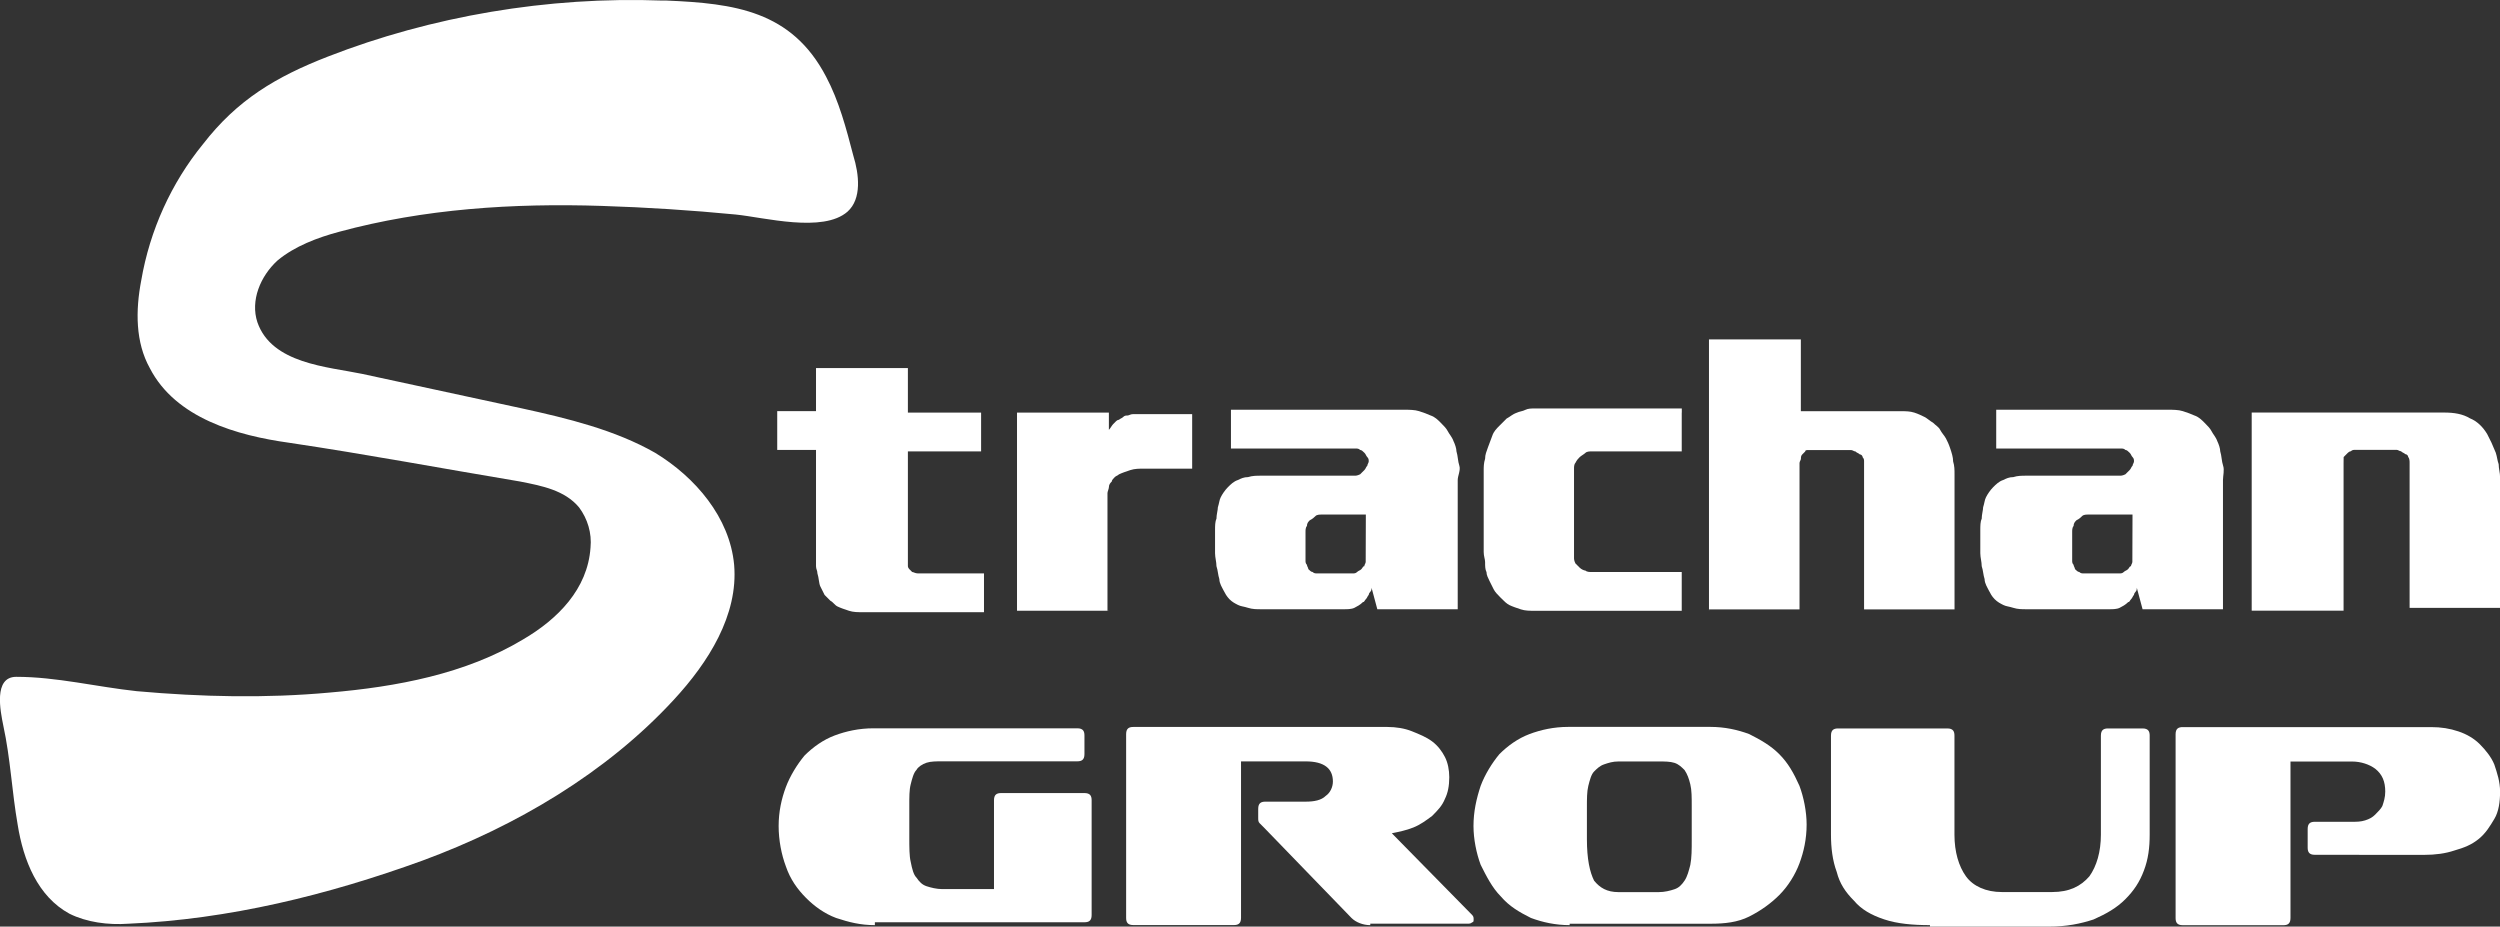
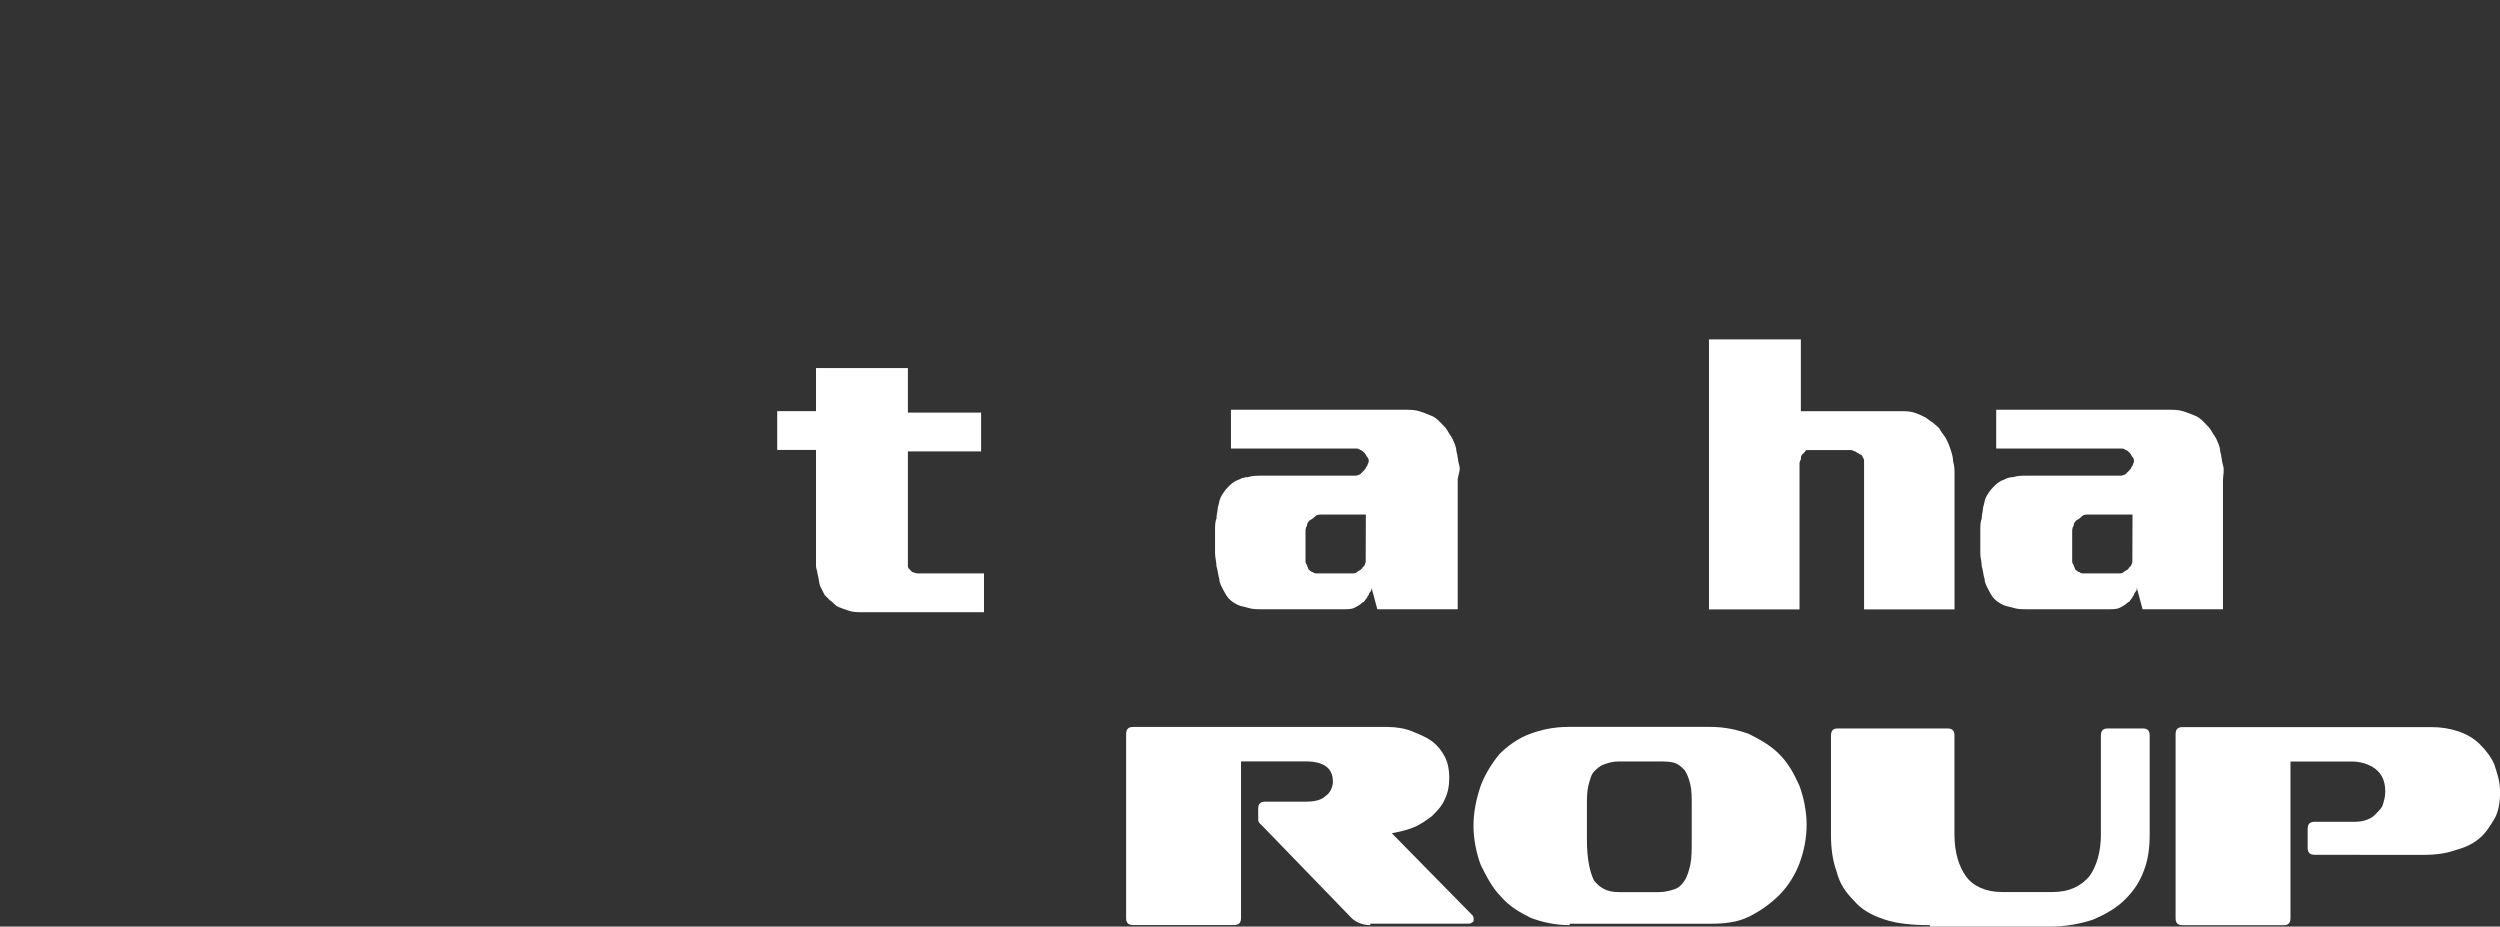
<svg xmlns="http://www.w3.org/2000/svg" version="1.1" id="Layer_1" x="0px" y="0px" viewBox="774.2 1352.3 3551.1 1316.2" enable-background="new 774.2 1352.3 3551.1 1316.2" xml:space="preserve">
  <rect x="774.2" y="1352.3" width="3551.1" height="1316.2" fill="#333333" stroke="none" />
  <g>
-     <path fill="#FFFFFF" d="M1715.1,1353.1c2,0,4.1,0,6.1,0c95.8,4.1,177.4,14.3,226.4,108.1c18.4,34.7,28.6,73.4,38.7,112.2   c8.2,26.5,12.2,61.2-8.2,79.5c-34.7,30.6-118.3,8.2-159.1,4.1c-63.2-6.1-126.4-10.2-189.7-12.2c-126.4-4.1-252.9,4.1-373.2,36.7   c-30.6,8.2-63.2,20.4-87.7,40.8c-24.5,22.4-38.7,57.1-28.6,87.7c20.4,59.1,99.9,63.2,148.9,73.4c75.5,16.3,150.9,32.6,226.4,48.9   c65.3,14.3,132.6,30.6,189.7,63.2c57.1,34.7,106,91.8,112.2,159.1c6.1,71.4-36.7,138.7-85.7,191.7   c-95.8,104-224.3,179.5-356.9,228.4c-134.6,48.9-275.3,83.6-418.1,89.7c-28.6,2-59.1-2-83.6-14.3c-44.9-24.5-65.3-75.5-73.4-126.4   c-8.2-46.9-10.2-93.8-20.4-140.7c-4.1-20.4-14.3-69.3,18.4-69.3c57.1,0,114.2,14.3,171.3,20.4c91.8,8.2,183.5,10.2,273.3,2   c95.8-8.2,193.7-26.5,275.3-75.5c48.9-28.6,91.8-71.4,95.8-130.5c2-20.4-4.1-40.8-16.3-57.1c-20.4-24.5-53-30.6-83.6-36.7   c-110.1-18.4-218.2-38.7-328.3-55.1c-73.4-10.2-161.1-34.7-197.8-106c-20.4-36.7-20.4-81.6-12.2-124.4   c12.2-71.4,42.8-138.7,87.7-193.7c48.9-63.2,104-95.8,177.4-124.4C1386.7,1375.5,1551.9,1347,1715.1,1353.1z" />
    <g>
      <path fill="#FFFFFF" d="M2063.8,1877.2v61.2h104v55.1h-104v157c0,2,0,4.1,0,6.1c0,2,2,4.1,2,4.1c2,2,2,2,4.1,4.1c2,0,4.1,2,8.2,2    h93.8v55.1h-171.3c-8.2,0-14.3,0-20.4-2c-6.1-2-12.2-4.1-16.3-6.1c-4.1-2-6.1-6.1-10.2-8.2c-2-2-6.1-6.1-8.2-8.2    c-2-4.1-4.1-8.2-6.1-12.2s-2-12.2-4.1-18.4c0-4.1-2-6.1-2-10.2s0-6.1,0-10.2v-155h-55.1v-55.1h55.1v-61.2h130.5V1877.2z" />
-       <path fill="#FFFFFF" d="M2349.3,2219.8h-130.5v-281.4h130.5v24.5c2-2,4.1-6.1,6.1-8.2c2-2,2-2,4.1-4.1s4.1-2,4.1-2    c2-2,4.1-2,6.1-4.1c2-2,4.1-2,6.1-2s4.1-2,8.2-2c2,0,4.1,0,6.1,0h77.5v77.5h-69.3c-6.1,0-12.2,0-18.4,2c-6.1,2-12.2,4.1-16.3,6.1    c-2,2-4.1,2-6.1,4.1s-4.1,4.1-4.1,6.1c-2,2-4.1,4.1-4.1,8.2c0,2-2,6.1-2,8.2v167.2H2349.3z" />
      <path fill="#FFFFFF" d="M2844.8,2034.2v183.5h-114.2l-8.2-30.6c0,2,0,4.1-2,6.1c-2,2-2,4.1-2,4.1c-2,2-2,4.1-4.1,6.1    c-2,2-2,4.1-4.1,4.1c-4.1,4.1-8.2,6.1-12.2,8.2c-4.1,2-10.2,2-14.3,2h-118.3c-6.1,0-12.2,0-18.4-2c-6.1-2-10.2-2-14.3-4.1    s-8.2-4.1-12.2-8.2s-6.1-8.2-8.2-12.2c-2-4.1-6.1-10.2-6.1-16.3c-2-6.1-2-12.2-4.1-18.4c0-6.1-2-12.2-2-18.4c0-6.1,0-12.2,0-16.3    s0-10.2,0-16.3s0-12.2,2-16.3c0-6.1,2-12.2,2-16.3c2-6.1,2-10.2,4.1-14.3c2-4.1,6.1-10.2,10.2-14.3c4.1-4.1,8.2-8.2,14.3-10.2    c4.1-2,8.2-4.1,14.3-4.1c6.1-2,12.2-2,18.4-2H2698c2,0,4.1,0,8.2-2c2-2,4.1-4.1,6.1-6.1c2-2,2-4.1,4.1-6.1c0-2,2-4.1,2-6.1    c0-2,0-4.1-2-6.1c-2-2-2-4.1-4.1-6.1c-2-2-4.1-4.1-6.1-4.1c-2-2-4.1-2-6.1-2h-177.4v-55.1h246.8c6.1,0,14.3,0,20.4,2    c6.1,2,12.2,4.1,16.3,6.1c6.1,2,10.2,6.1,14.3,10.2s8.2,8.2,10.2,12.2c2,4.1,6.1,8.2,8.2,14.3c2,4.1,4.1,10.2,4.1,14.3    c2,6.1,2,14.3,4.1,20.4S2844.8,2028.1,2844.8,2034.2z M2714.3,2083.2h-63.2c-2,0-6.1,0-8.2,2s-4.1,4.1-8.2,6.1    c-2,2-4.1,4.1-4.1,8.2c-2,2-2,6.1-2,8.2v40.8c0,2,0,4.1,2,6.1c0,2,2,4.1,2,6.1c2,2,4.1,4.1,6.1,4.1c2,2,4.1,2,6.1,2h51    c2,0,4.1,0,6.1-2c2-2,4.1-2,6.1-4.1c2-2,2-4.1,4.1-4.1c0-2,2-4.1,2-6.1L2714.3,2083.2L2714.3,2083.2z" />
-       <path fill="#FFFFFF" d="M3163,1938.4v55.1h-128.5c-2,0-6.1,0-8.2,2c-2,2-6.1,4.1-8.2,6.1c-2,2-4.1,4.1-6.1,8.2c-2,2-2,6.1-2,8.2    v126.4c0,2,0,4.1,2,8.2c2,2,4.1,4.1,6.1,6.1c2,2,6.1,4.1,8.2,4.1c2,2,6.1,2,8.2,2H3163v55.1h-208c-8.2,0-14.3,0-20.4-2    c-6.1-2-12.2-4.1-16.3-6.1c-4.1-2-8.2-6.1-12.2-10.2c-4.1-4.1-8.2-8.2-10.2-12.2c-2-4.1-4.1-8.2-6.1-12.2c-2-4.1-4.1-8.2-4.1-12.2    c-2-4.1-2-8.2-2-14.3c0-4.1-2-8.2-2-14.3v-116.2c0-4.1,0-10.2,2-16.3c0-6.1,2-10.2,4.1-16.3c2-6.1,4.1-10.2,6.1-16.3    c2-6.1,6.1-10.2,10.2-14.3s6.1-6.1,10.2-10.2c4.1-2,8.2-6.1,14.3-8.2c4.1-2,8.2-2,12.2-4.1c4.1-2,8.2-2,14.3-2h208V1938.4z" />
      <path fill="#FFFFFF" d="M3201.7,2219.8v-385.4h130.5v102H3475c6.1,0,12.2,0,18.4,2c6.1,2,10.2,4.1,14.3,6.1s8.2,6.1,12.2,8.2    c4.1,4.1,8.2,6.1,10.2,10.2c2,4.1,6.1,8.2,8.2,12.2s4.1,8.2,6.1,14.3c2,6.1,4.1,12.2,4.1,18.4c2,6.1,2,12.2,2,18.4v191.7H3422    v-210c0-2,0-4.1-2-6.1c0-2-2-4.1-4.1-4.1c-2-2-4.1-2-6.1-4.1c-2,0-4.1-2-6.1-2h-61.2c-2,0-4.1,0-4.1,2c-2,2-2,2-4.1,4.1    c-2,2-2,4.1-2,6.1c0,2-2,4.1-2,6.1v208h-128.5V2219.8z" />
      <path fill="#FFFFFF" d="M3931.8,2034.2v183.5h-114.2l-8.2-30.6c0,2,0,4.1-2,6.1c-2,2-2,4.1-2,4.1c-2,2-2,4.1-4.1,6.1    c-2,2-2,4.1-4.1,4.1c-4.1,4.1-8.2,6.1-12.2,8.2c-4.1,2-10.2,2-14.3,2h-118.3c-6.1,0-12.2,0-18.4-2c-6.1-2-10.2-2-14.3-4.1    s-8.2-4.1-12.2-8.2c-4.1-4.1-6.1-8.2-8.2-12.2c-2-4.1-6.1-10.2-6.1-16.3c-2-6.1-2-12.2-4.1-18.4c0-6.1-2-12.2-2-18.4    c0-6.1,0-12.2,0-16.3s0-10.2,0-16.3s0-12.2,2-16.3c0-6.1,2-12.2,2-16.3c2-6.1,2-10.2,4.1-14.3c2-4.1,6.1-10.2,10.2-14.3    c4.1-4.1,8.2-8.2,14.3-10.2c4.1-2,8.2-4.1,14.3-4.1c6.1-2,12.2-2,18.4-2H3785c2,0,4.1,0,8.2-2c2-2,4.1-4.1,6.1-6.1    c2-2,2-4.1,4.1-6.1c0-2,2-4.1,2-6.1c0-2,0-4.1-2-6.1c-2-2-2-4.1-4.1-6.1c-2-2-4.1-4.1-6.1-4.1c-2-2-4.1-2-6.1-2h-177.4v-55.1    h244.7c6.1,0,14.3,0,20.4,2c6.1,2,12.2,4.1,16.3,6.1c6.1,2,10.2,6.1,14.3,10.2c4.1,4.1,8.2,8.2,10.2,12.2c2,4.1,6.1,8.2,8.2,14.3    c2,4.1,4.1,10.2,4.1,14.3c2,6.1,2,14.3,4.1,20.4S3931.8,2028.1,3931.8,2034.2z M3803.3,2083.2h-63.2c-2,0-6.1,0-8.2,2    c-2,2-4.1,4.1-8.2,6.1c-2,2-4.1,4.1-4.1,8.2c-2,2-2,6.1-2,8.2v40.8c0,2,0,4.1,2,6.1c0,2,2,4.1,2,6.1c2,2,4.1,4.1,6.1,4.1    c2,2,4.1,2,6.1,2h51c2,0,4.1,0,6.1-2c2-2,4.1-2,6.1-4.1c2-2,2-4.1,4.1-4.1c0-2,2-4.1,2-6.1L3803.3,2083.2L3803.3,2083.2z" />
-       <path fill="#FFFFFF" d="M4103.1,2009.7v210h-130.5v-281.4h273.3c14.3,0,26.5,2,36.7,8.2c10.2,4.1,18.4,12.2,24.5,22.4    c2,4.1,4.1,8.2,6.1,12.2c2,4.1,4.1,10.2,6.1,14.3c2,6.1,2,10.2,4.1,16.3c0,6.1,2,12.2,2,18.4v185.6h-128.5v-206c0-2,0-6.1-2-8.2    c0-2-2-4.1-4.1-4.1c-2-2-4.1-2-6.1-4.1c-2,0-4.1-2-6.1-2h-59.1c-2,0-4.1,0-6.1,2c-2,0-4.1,2-6.1,4.1c-2,2-2,2-4.1,4.1    C4103.1,2003.6,4103.1,2007.7,4103.1,2009.7z" />
    </g>
    <g>
-       <path fill="#FFFFFF" d="M2016.9,2666.4c-20.4,0-36.7-4.1-55.1-10.2c-16.3-6.1-30.6-16.3-42.8-28.6s-22.4-26.5-28.6-44.9    c-6.1-16.3-10.2-36.7-10.2-57.1c0-20.4,4.1-38.7,10.2-55.1c6.1-16.3,16.3-32.6,26.5-44.9c12.2-12.2,26.5-22.4,42.8-28.6    c16.3-6.1,34.7-10.2,55.1-10.2h289.6c8.2,0,10.2,4.1,10.2,10.2v26.5c0,8.2-4.1,10.2-10.2,10.2h-191.7c-8.2,0-16.3,0-22.4,2    c-6.1,2-12.2,6.1-14.3,10.2c-4.1,4.1-6.1,12.2-8.2,20.4s-2,18.4-2,30.6v44.9c0,14.3,0,26.5,2,34.7c2,10.2,4.1,18.4,8.2,22.4    c4.1,6.1,8.2,10.2,14.3,12.2s14.3,4.1,22.4,4.1h73.4V2489c0-8.2,4.1-10.2,10.2-10.2h118.3c8.2,0,10.2,4.1,10.2,10.2v163.1    c0,8.2-4.1,10.2-10.2,10.2h-297.7V2666.4z" />
      <path fill="#FFFFFF" d="M2720.4,2666.4c-10.2,0-20.4-4.1-26.5-10.2l-124.4-128.5c-2-2-4.1-4.1-6.1-6.1s-2-4.1-2-8.2v-12.2    c0-8.2,4.1-10.2,10.2-10.2h57.1c12.2,0,22.4-2,28.6-8.2c6.1-4.1,10.2-12.2,10.2-20.4c0-18.4-12.2-28.6-38.7-28.6h-91.8v222.3    c0,8.2-4.1,10.2-10.2,10.2H2384c-8.2,0-10.2-4.1-10.2-10.2v-261c0-8.2,4.1-10.2,10.2-10.2h361c12.2,0,24.5,2,34.7,6.1    c10.2,4.1,20.4,8.2,28.6,14.3s14.3,14.3,18.4,22.4s6.1,18.4,6.1,28.6c0,12.2-2,22.4-6.1,30.6c-4.1,10.2-10.2,16.3-18.4,24.5    c-8.2,6.1-16.3,12.2-26.5,16.3c-10.2,4.1-20.4,6.1-30.6,8.2l114.2,116.2c2,2,2,4.1,2,6.1c0,2,0,4.1-2,4.1c-2,2-4.1,2-6.1,2h-138.7    V2666.4z" />
      <path fill="#FFFFFF" d="M3003.9,2666.4c-20.4,0-38.7-4.1-55.1-10.2c-16.3-8.2-30.6-16.3-42.8-30.6c-12.2-12.2-20.4-28.6-28.6-44.9    c-6.1-16.3-10.2-36.7-10.2-55.1c0-20.4,4.1-38.7,10.2-57.1c6.1-16.3,16.3-32.6,26.5-44.9c12.2-12.2,26.5-22.4,42.8-28.6    c16.3-6.1,34.7-10.2,55.1-10.2h201.9c20.4,0,38.7,4.1,55.1,10.2c16.3,8.2,30.6,16.3,42.8,28.6c12.2,12.2,20.4,26.5,28.6,44.9    c6.1,16.3,10.2,36.7,10.2,55.1c0,20.4-4.1,38.7-10.2,55.1c-6.1,16.3-16.3,32.6-28.6,44.9c-12.2,12.2-26.5,22.4-42.8,30.6    c-16.3,8.2-34.7,10.2-55.1,10.2h-199.9V2666.4z M3177.2,2497.1c0-12.2,0-22.4-2-30.6c-2-8.2-4.1-14.3-8.2-20.4    c-4.1-4.1-8.2-8.2-14.3-10.2c-6.1-2-14.3-2-22.4-2h-57.1c-8.2,0-14.3,2-20.4,4.1c-6.1,2-10.2,6.1-14.3,10.2    c-4.1,4.1-6.1,12.2-8.2,20.4c-2,8.2-2,18.4-2,30.6v44.9c0,28.6,4.1,46.9,10.2,59.1c8.2,10.2,18.4,16.3,34.7,16.3h57.1    c8.2,0,16.3-2,22.4-4.1c6.1-2,10.2-6.1,14.3-12.2c4.1-6.1,6.1-14.3,8.2-22.4c2-10.2,2-22.4,2-34.7V2497.1z" />
      <path fill="#FFFFFF" d="M3515.8,2666.4c-24.5,0-46.9-2-65.3-8.2c-18.4-6.1-32.6-14.3-42.8-26.5c-12.2-12.2-20.4-24.5-24.5-40.8    c-6.1-16.3-8.2-34.7-8.2-53v-140.7c0-8.2,4.1-10.2,10.2-10.2h155c8.2,0,10.2,4.1,10.2,10.2v140.7c0,24.5,6.1,44.9,16.3,59.1    s28.6,22.4,51,22.4h71.4c24.5,0,40.8-8.2,53-22.4c10.2-14.3,16.3-34.7,16.3-59.1v-140.7c0-8.2,4.1-10.2,10.2-10.2h48.9    c8.2,0,10.2,4.1,10.2,10.2v140.7c0,18.4-2,34.7-8.2,51c-6.1,16.3-14.3,28.6-26.5,40.8c-12.2,12.2-26.5,20.4-44.9,28.6    c-18.4,6.1-38.7,10.2-63.2,10.2h-169.3V2666.4z" />
      <path fill="#FFFFFF" d="M4062.3,2566.5c-8.2,0-10.2-4.1-10.2-10.2v-26.5c0-8.2,4.1-10.2,10.2-10.2h53c6.1,0,12.2,0,18.4-2    s10.2-4.1,14.3-8.2s8.2-8.2,10.2-12.2c2-6.1,4.1-12.2,4.1-20.4c0-14.3-4.1-24.5-14.3-32.6c-8.2-6.1-20.4-10.2-32.6-10.2h-87.7    v222.3c0,8.2-4.1,10.2-10.2,10.2h-142.8c-8.2,0-10.2-4.1-10.2-10.2v-261c0-8.2,4.1-10.2,10.2-10.2h352.8c14.3,0,26.5,2,38.7,6.1    c12.2,4.1,22.4,10.2,30.6,18.4s16.3,18.4,20.4,28.6c4.1,12.2,8.2,24.5,8.2,38.7s-2,28.6-8.2,38.7c-6.1,10.2-12.2,20.4-22.4,28.6    c-10.2,8.2-20.4,12.2-34.7,16.3c-12.2,4.1-26.5,6.1-42.8,6.1L4062.3,2566.5L4062.3,2566.5z" />
    </g>
  </g>
</svg>